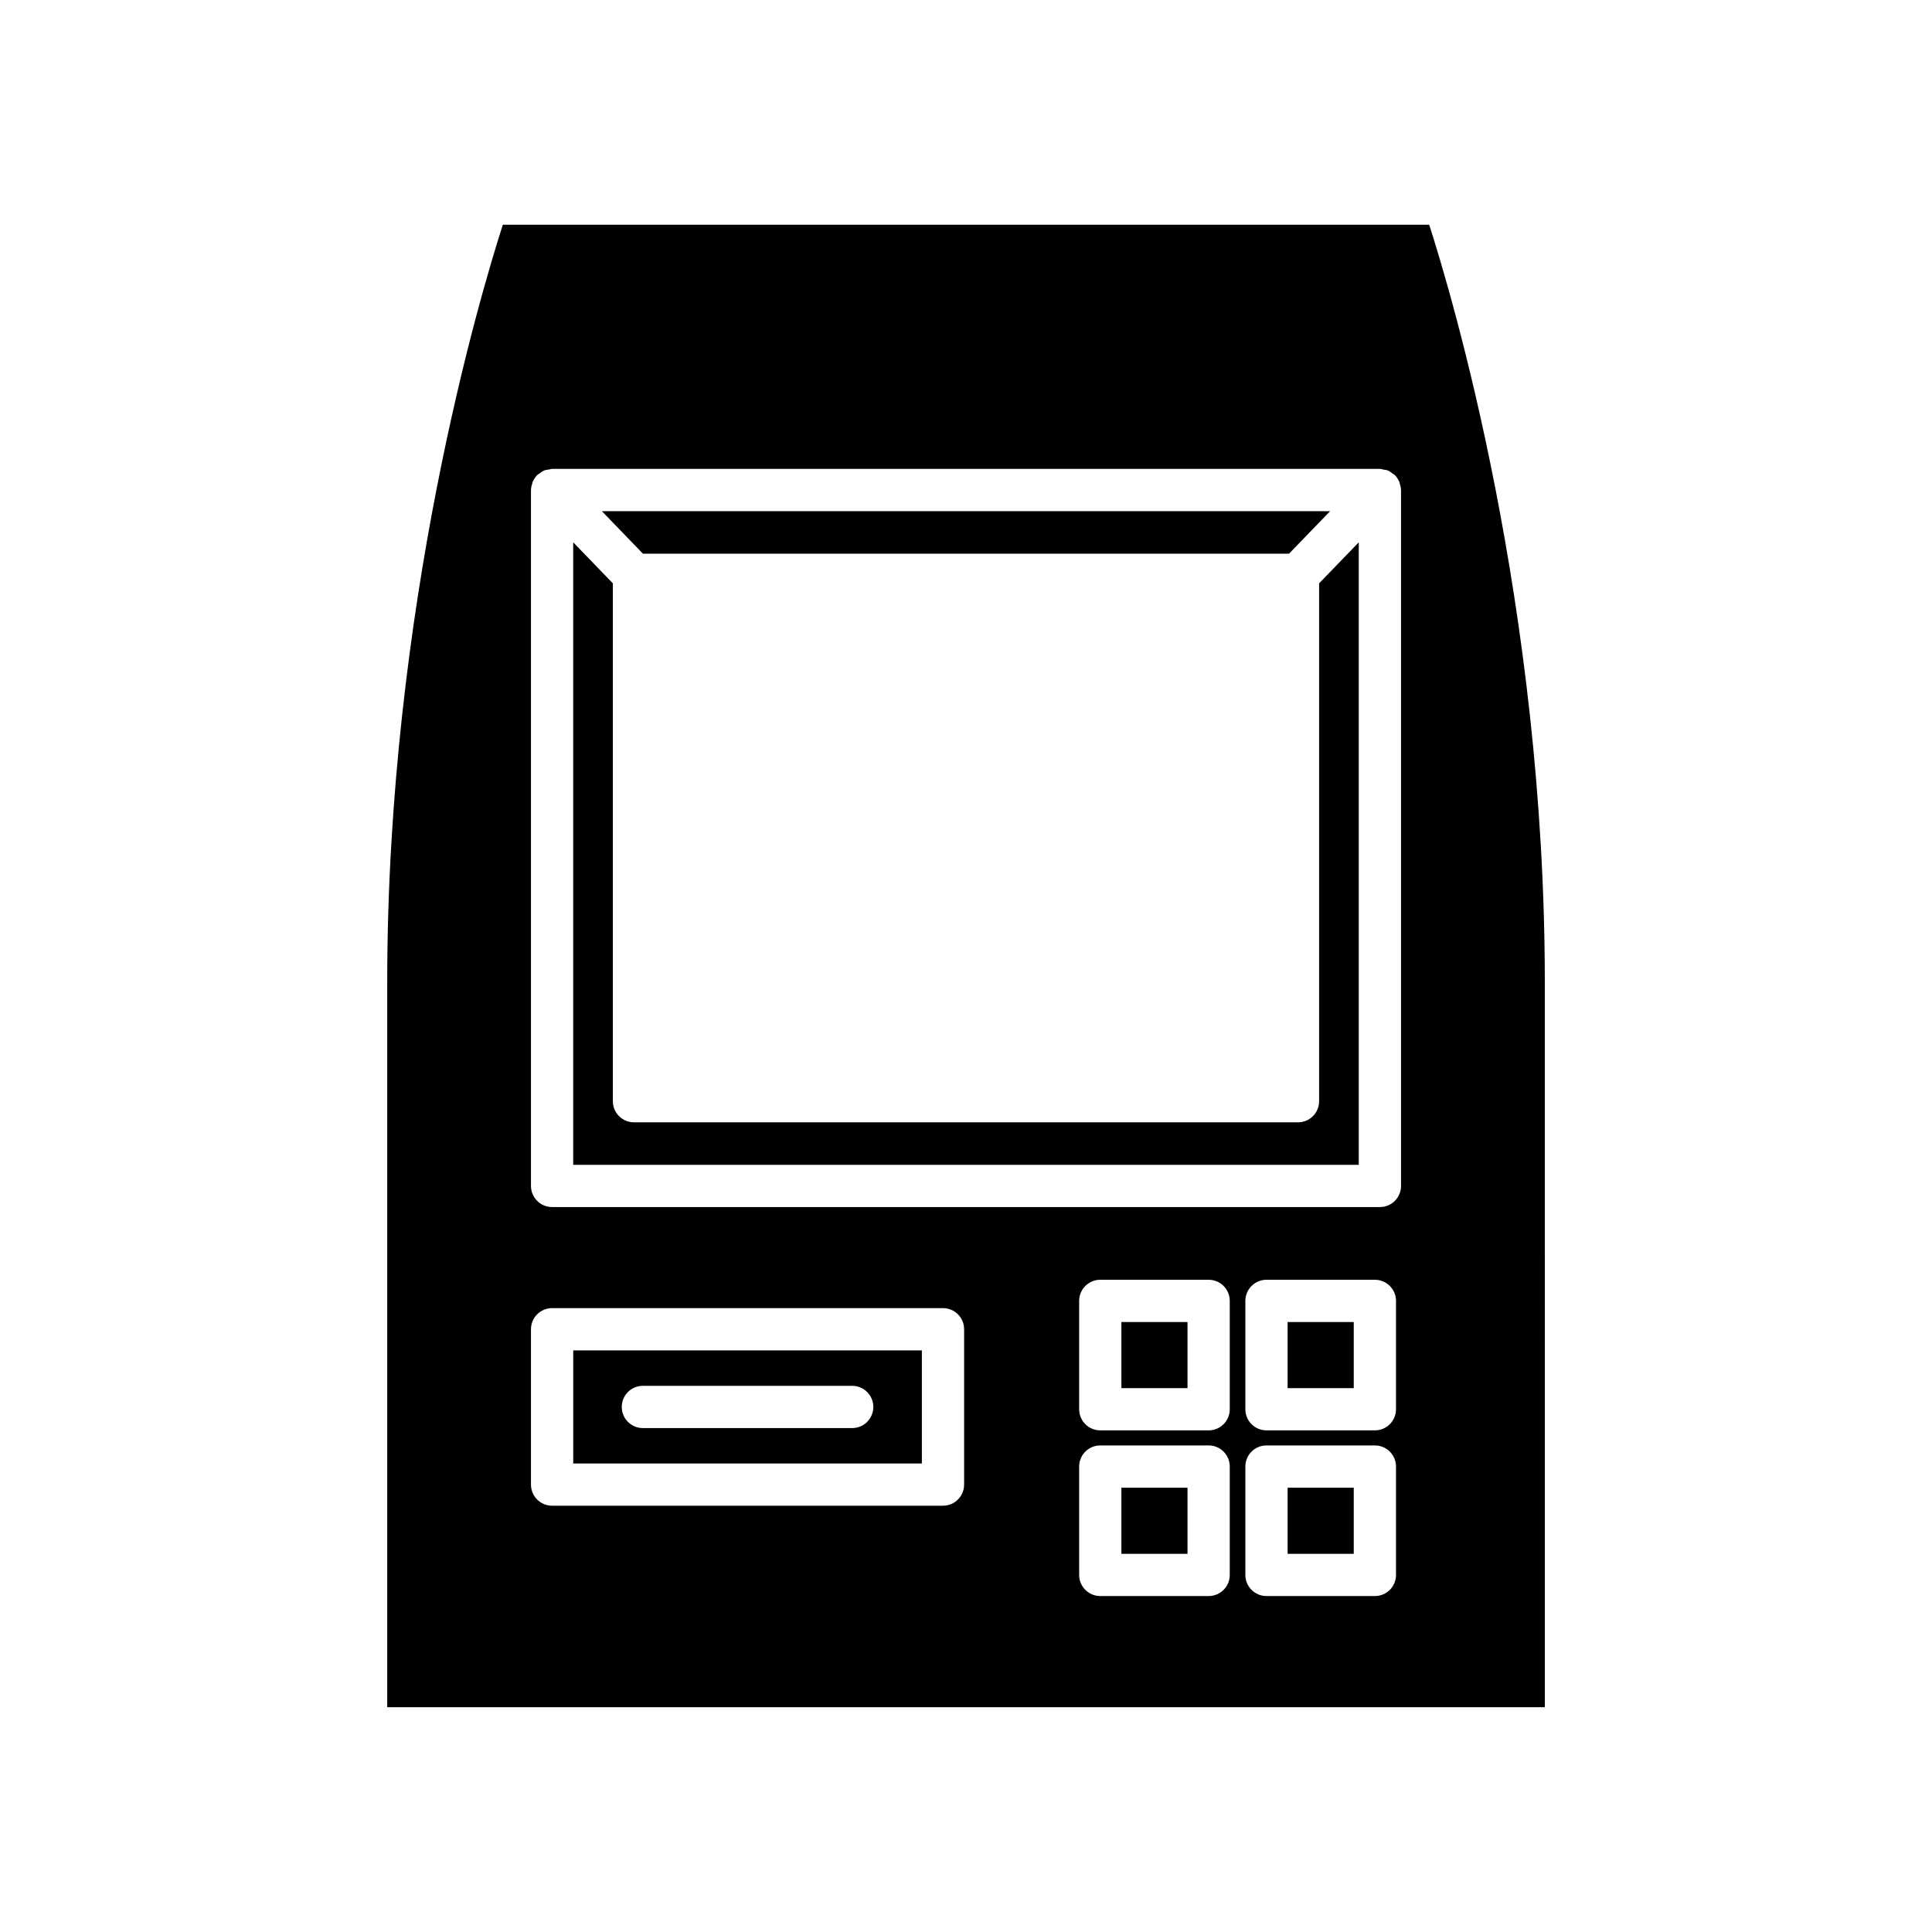
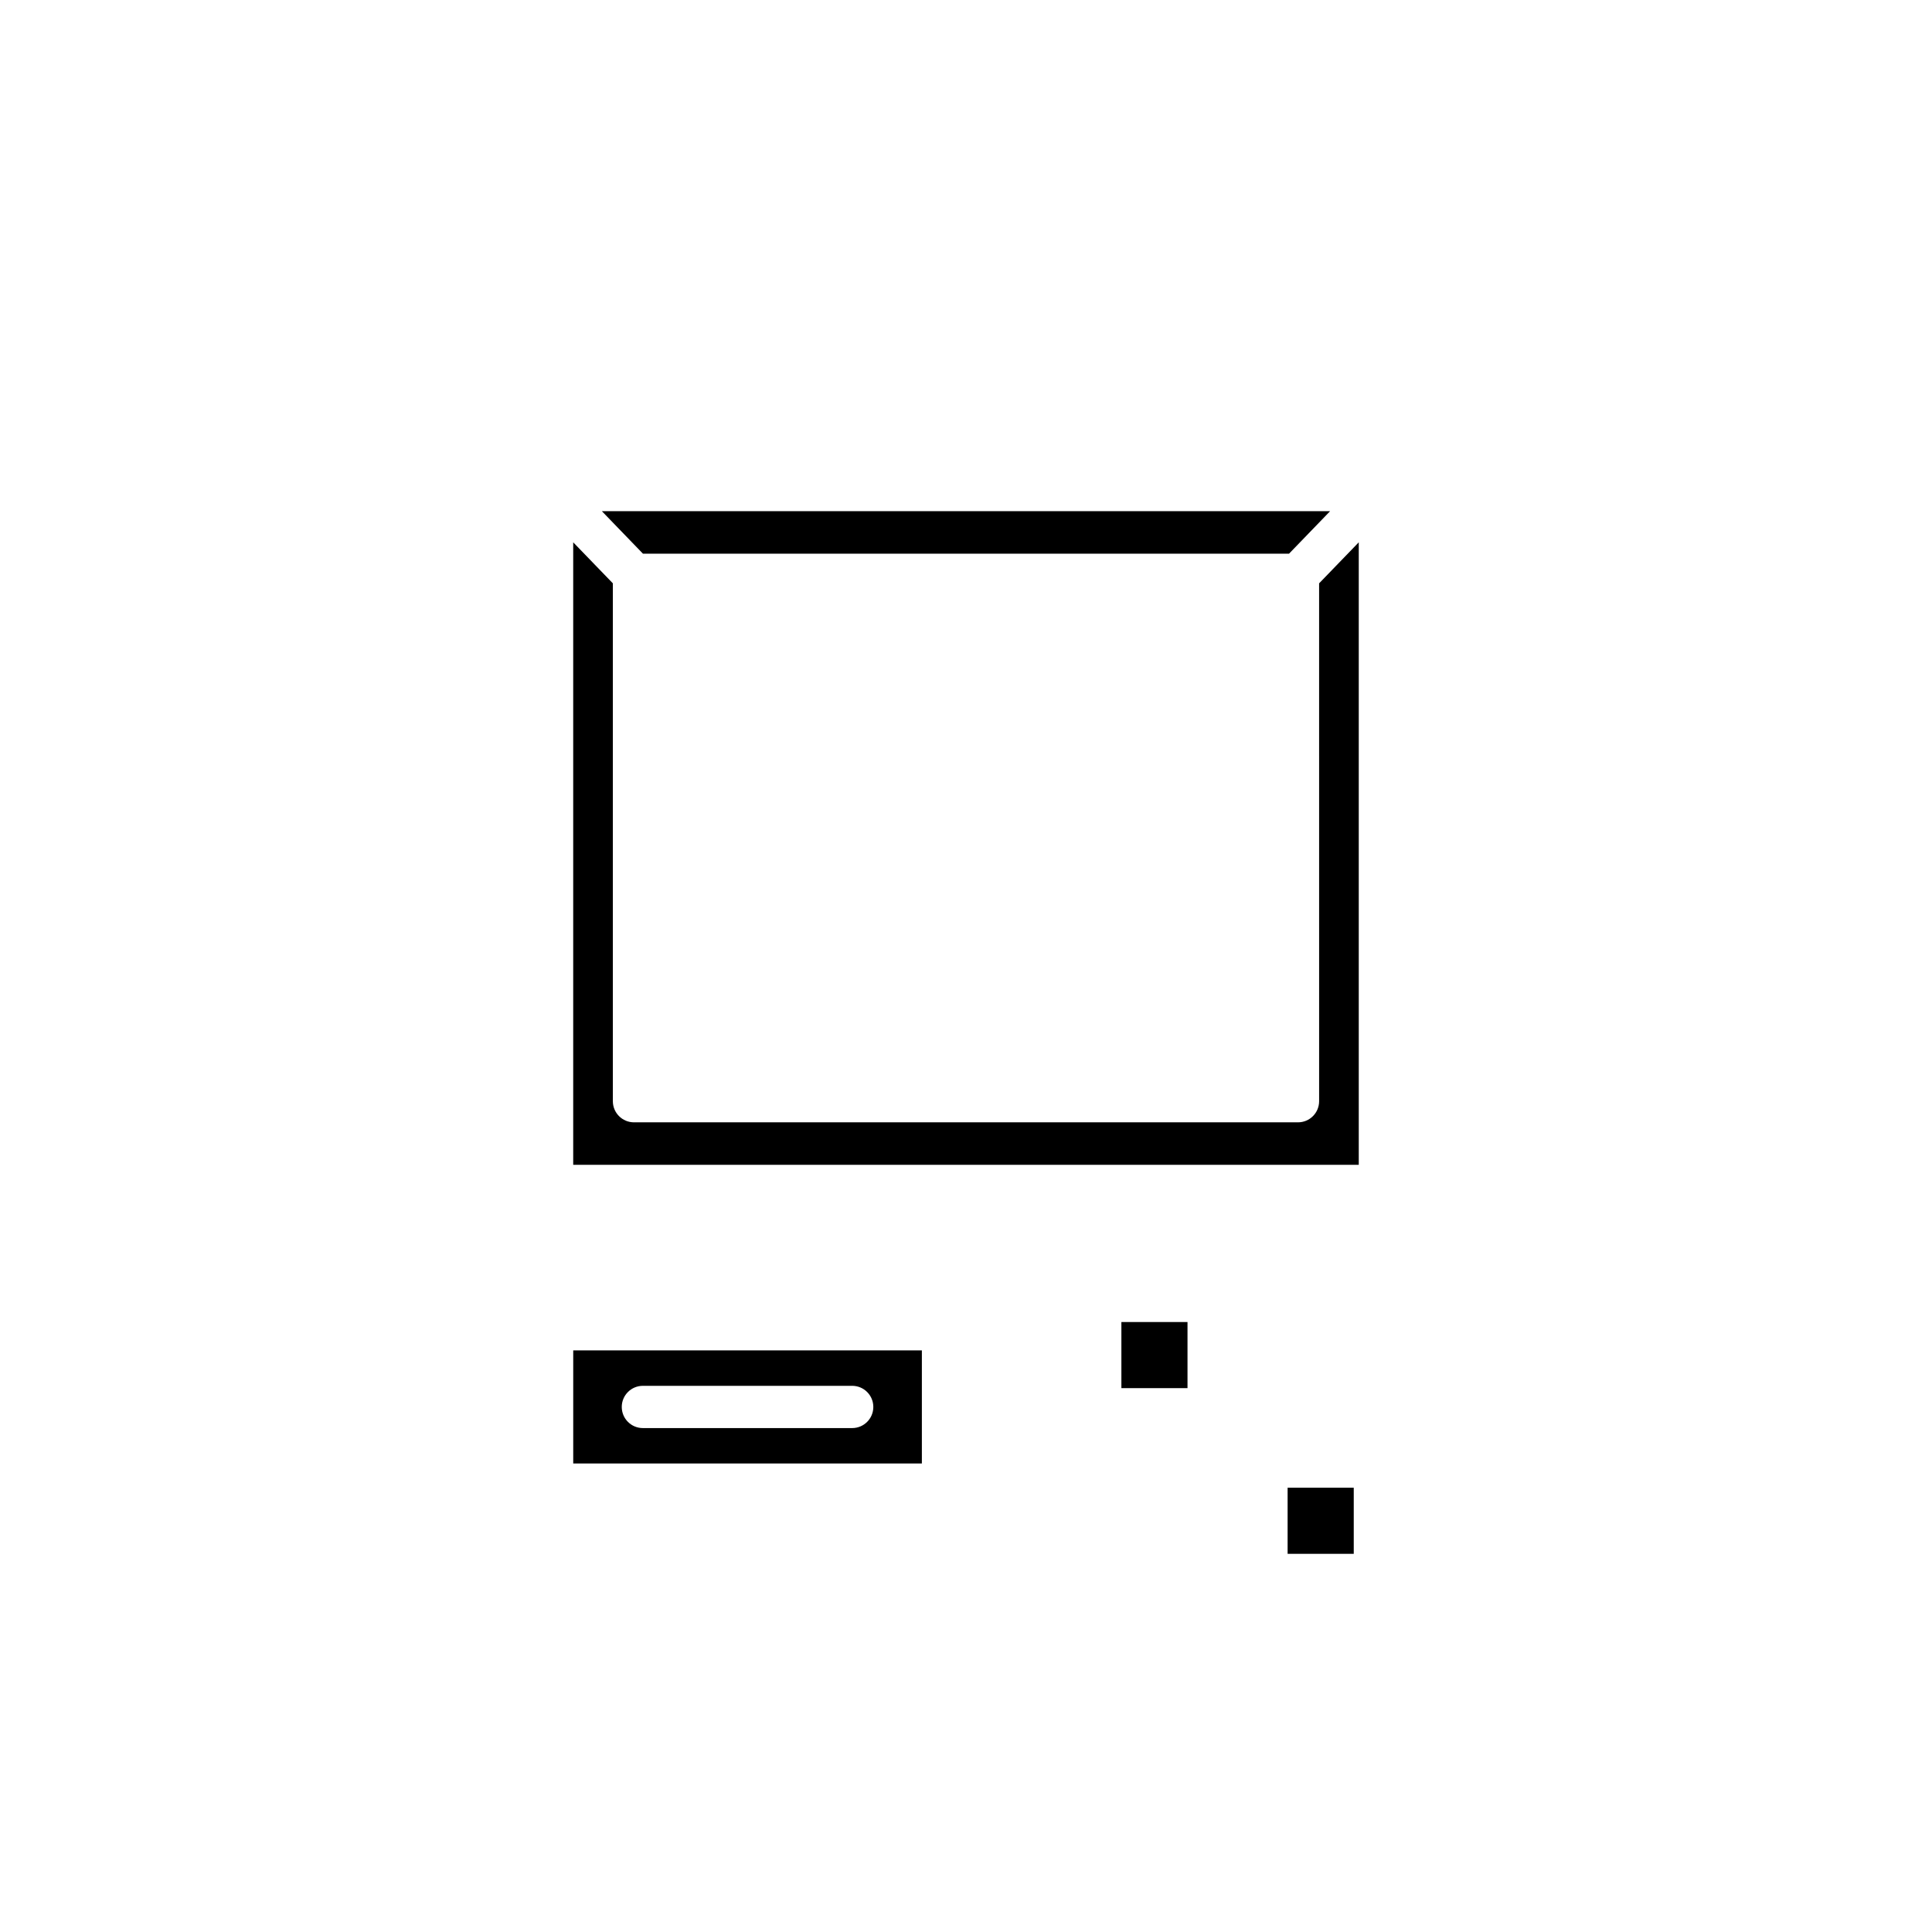
<svg xmlns="http://www.w3.org/2000/svg" fill="#000000" width="800px" height="800px" version="1.1" viewBox="144 144 512 512">
  <g>
    <path d="m441.18 494.35h17.52v17.52h-17.52z" />
    <path d="m295.91 531.84h92.395v-29.969h-92.395zm18.461-20.582h55.469c3.094 0 5.598 2.504 5.598 5.598s-2.504 5.598-5.598 5.598h-55.469c-3.094 0-5.598-2.504-5.598-5.598s2.504-5.598 5.598-5.598z" />
-     <path d="m485.23 494.35h17.527v17.52h-17.527z" />
-     <path d="m441.18 538.26h17.52v17.52h-17.52z" />
    <path d="m485.23 538.26h17.527v17.52h-17.527z" />
    <path d="m493.58 435.83c0 3.094-2.504 5.598-5.598 5.598h-175.97c-3.094 0-5.598-2.504-5.598-5.598v-137.24l-10.508-10.871v164.97h208.18v-164.97l-10.508 10.871z" />
-     <path d="m553.39 404.31c0-99.695-24.758-182.5-30.637-200.75h-245.5c-5.875 18.254-30.637 101.06-30.637 200.75v192.12h306.78zm-153.89 133.12c0 3.094-2.504 5.598-5.598 5.598h-103.59c-3.094 0-5.598-2.504-5.598-5.598v-41.164c0-3.094 2.504-5.598 5.598-5.598h103.59c3.094 0 5.598 2.504 5.598 5.598zm70.398 23.941c0 3.094-2.504 5.598-5.598 5.598h-28.715c-3.094 0-5.598-2.504-5.598-5.598v-28.719c0-3.094 2.504-5.598 5.598-5.598h28.715c3.094 0 5.598 2.504 5.598 5.598zm0-43.906c0 3.094-2.504 5.598-5.598 5.598h-28.715c-3.094 0-5.598-2.504-5.598-5.598v-28.715c0-3.094 2.504-5.598 5.598-5.598h28.715c3.094 0 5.598 2.504 5.598 5.598zm44.055 43.906c0 3.094-2.504 5.598-5.598 5.598h-28.723c-3.094 0-5.598-2.504-5.598-5.598v-28.719c0-3.094 2.504-5.598 5.598-5.598h28.723c3.094 0 5.598 2.504 5.598 5.598zm0-43.906c0 3.094-2.504 5.598-5.598 5.598h-28.723c-3.094 0-5.598-2.504-5.598-5.598v-28.715c0-3.094 2.504-5.598 5.598-5.598h28.723c3.094 0 5.598 2.504 5.598 5.598zm1.336-59.184c0 3.094-2.504 5.598-5.598 5.598h-219.38c-3.094 0-5.598-2.504-5.598-5.598v-184.42c0-0.016 0.008-0.031 0.008-0.051 0.004-0.59 0.16-1.164 0.348-1.727 0.043-0.133 0.035-0.285 0.09-0.414 0.023-0.051 0.07-0.09 0.094-0.141 0.285-0.617 0.66-1.188 1.141-1.656 0.012-0.012 0.012-0.023 0.023-0.035 0.164-0.16 0.375-0.219 0.555-0.355 0.395-0.301 0.781-0.609 1.25-0.801 0.426-0.172 0.871-0.203 1.316-0.266 0.262-0.039 0.496-0.156 0.77-0.156h219.38c0.312 0 0.582 0.129 0.879 0.176 0.41 0.066 0.82 0.086 1.207 0.242 0.473 0.191 0.863 0.5 1.262 0.809 0.176 0.133 0.383 0.191 0.543 0.348 0.012 0.012 0.016 0.023 0.023 0.035 0.488 0.477 0.871 1.051 1.156 1.68 0.02 0.043 0.062 0.074 0.078 0.117 0.059 0.137 0.047 0.301 0.094 0.441 0.184 0.555 0.336 1.117 0.344 1.699 0 0.016 0.012 0.031 0.012 0.051z" />
    <path d="m485.61 290.73 10.883-11.262h-192.99l10.883 11.262z" />
  </g>
</svg>